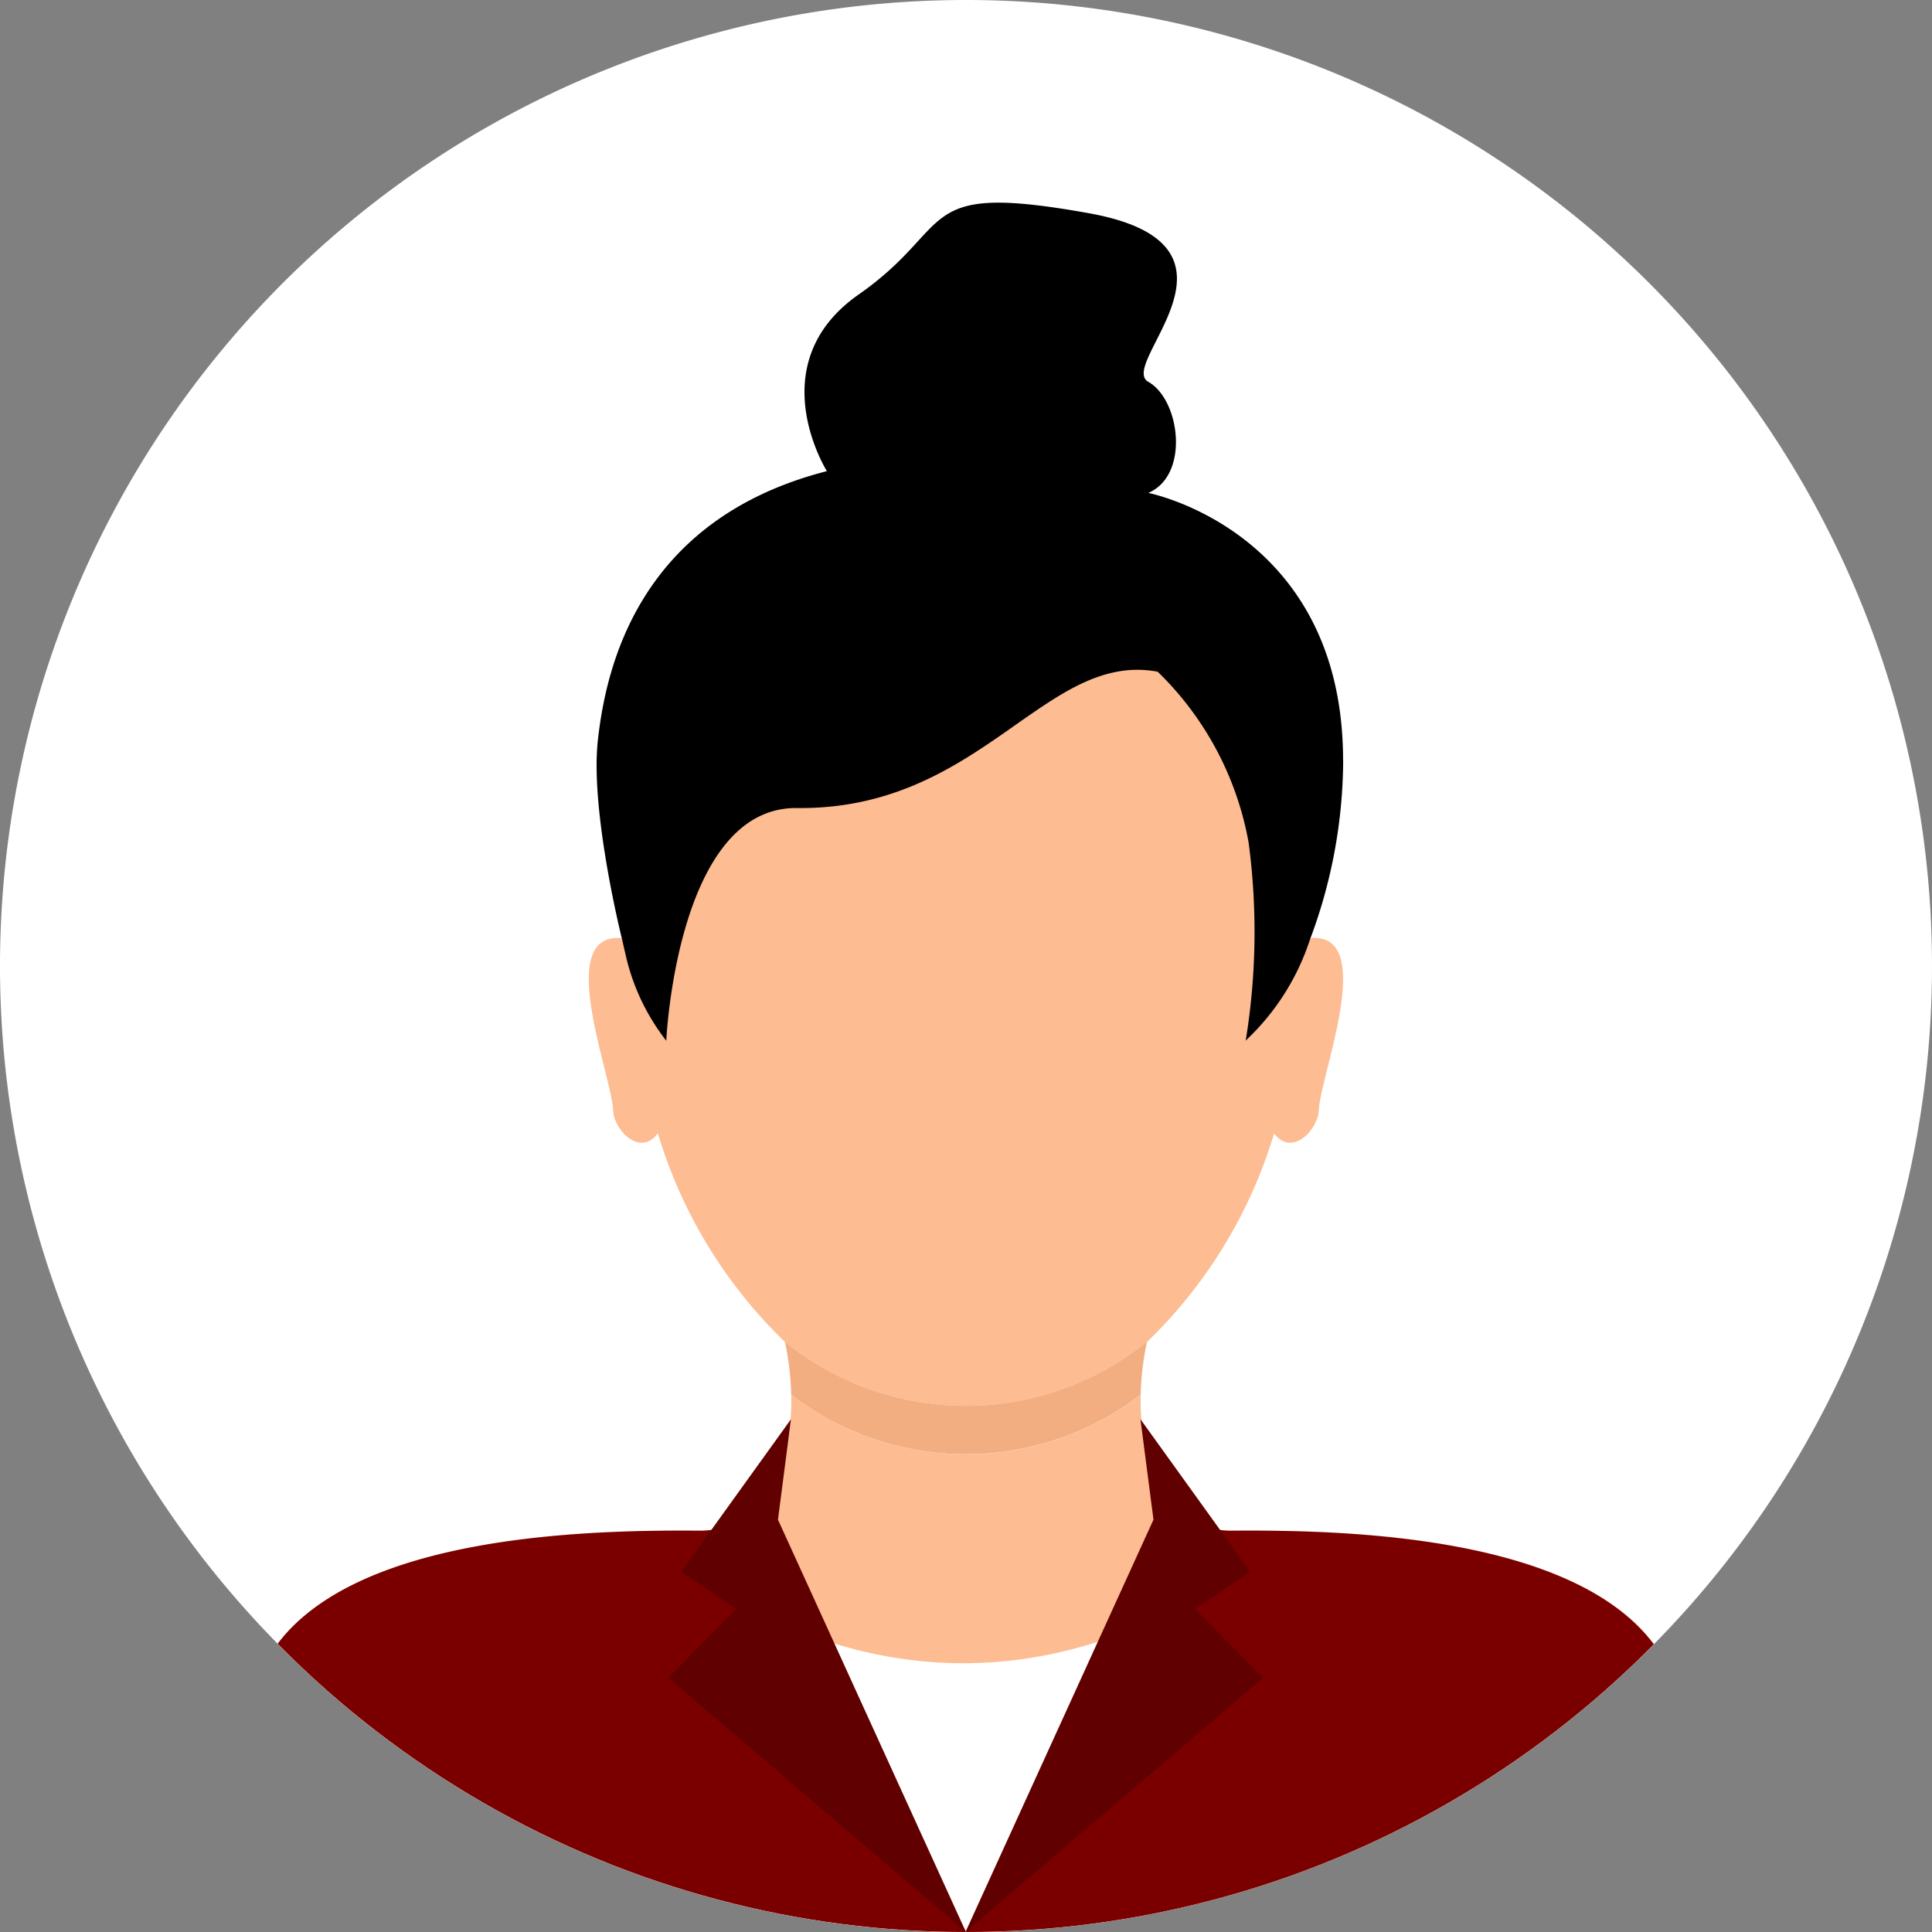
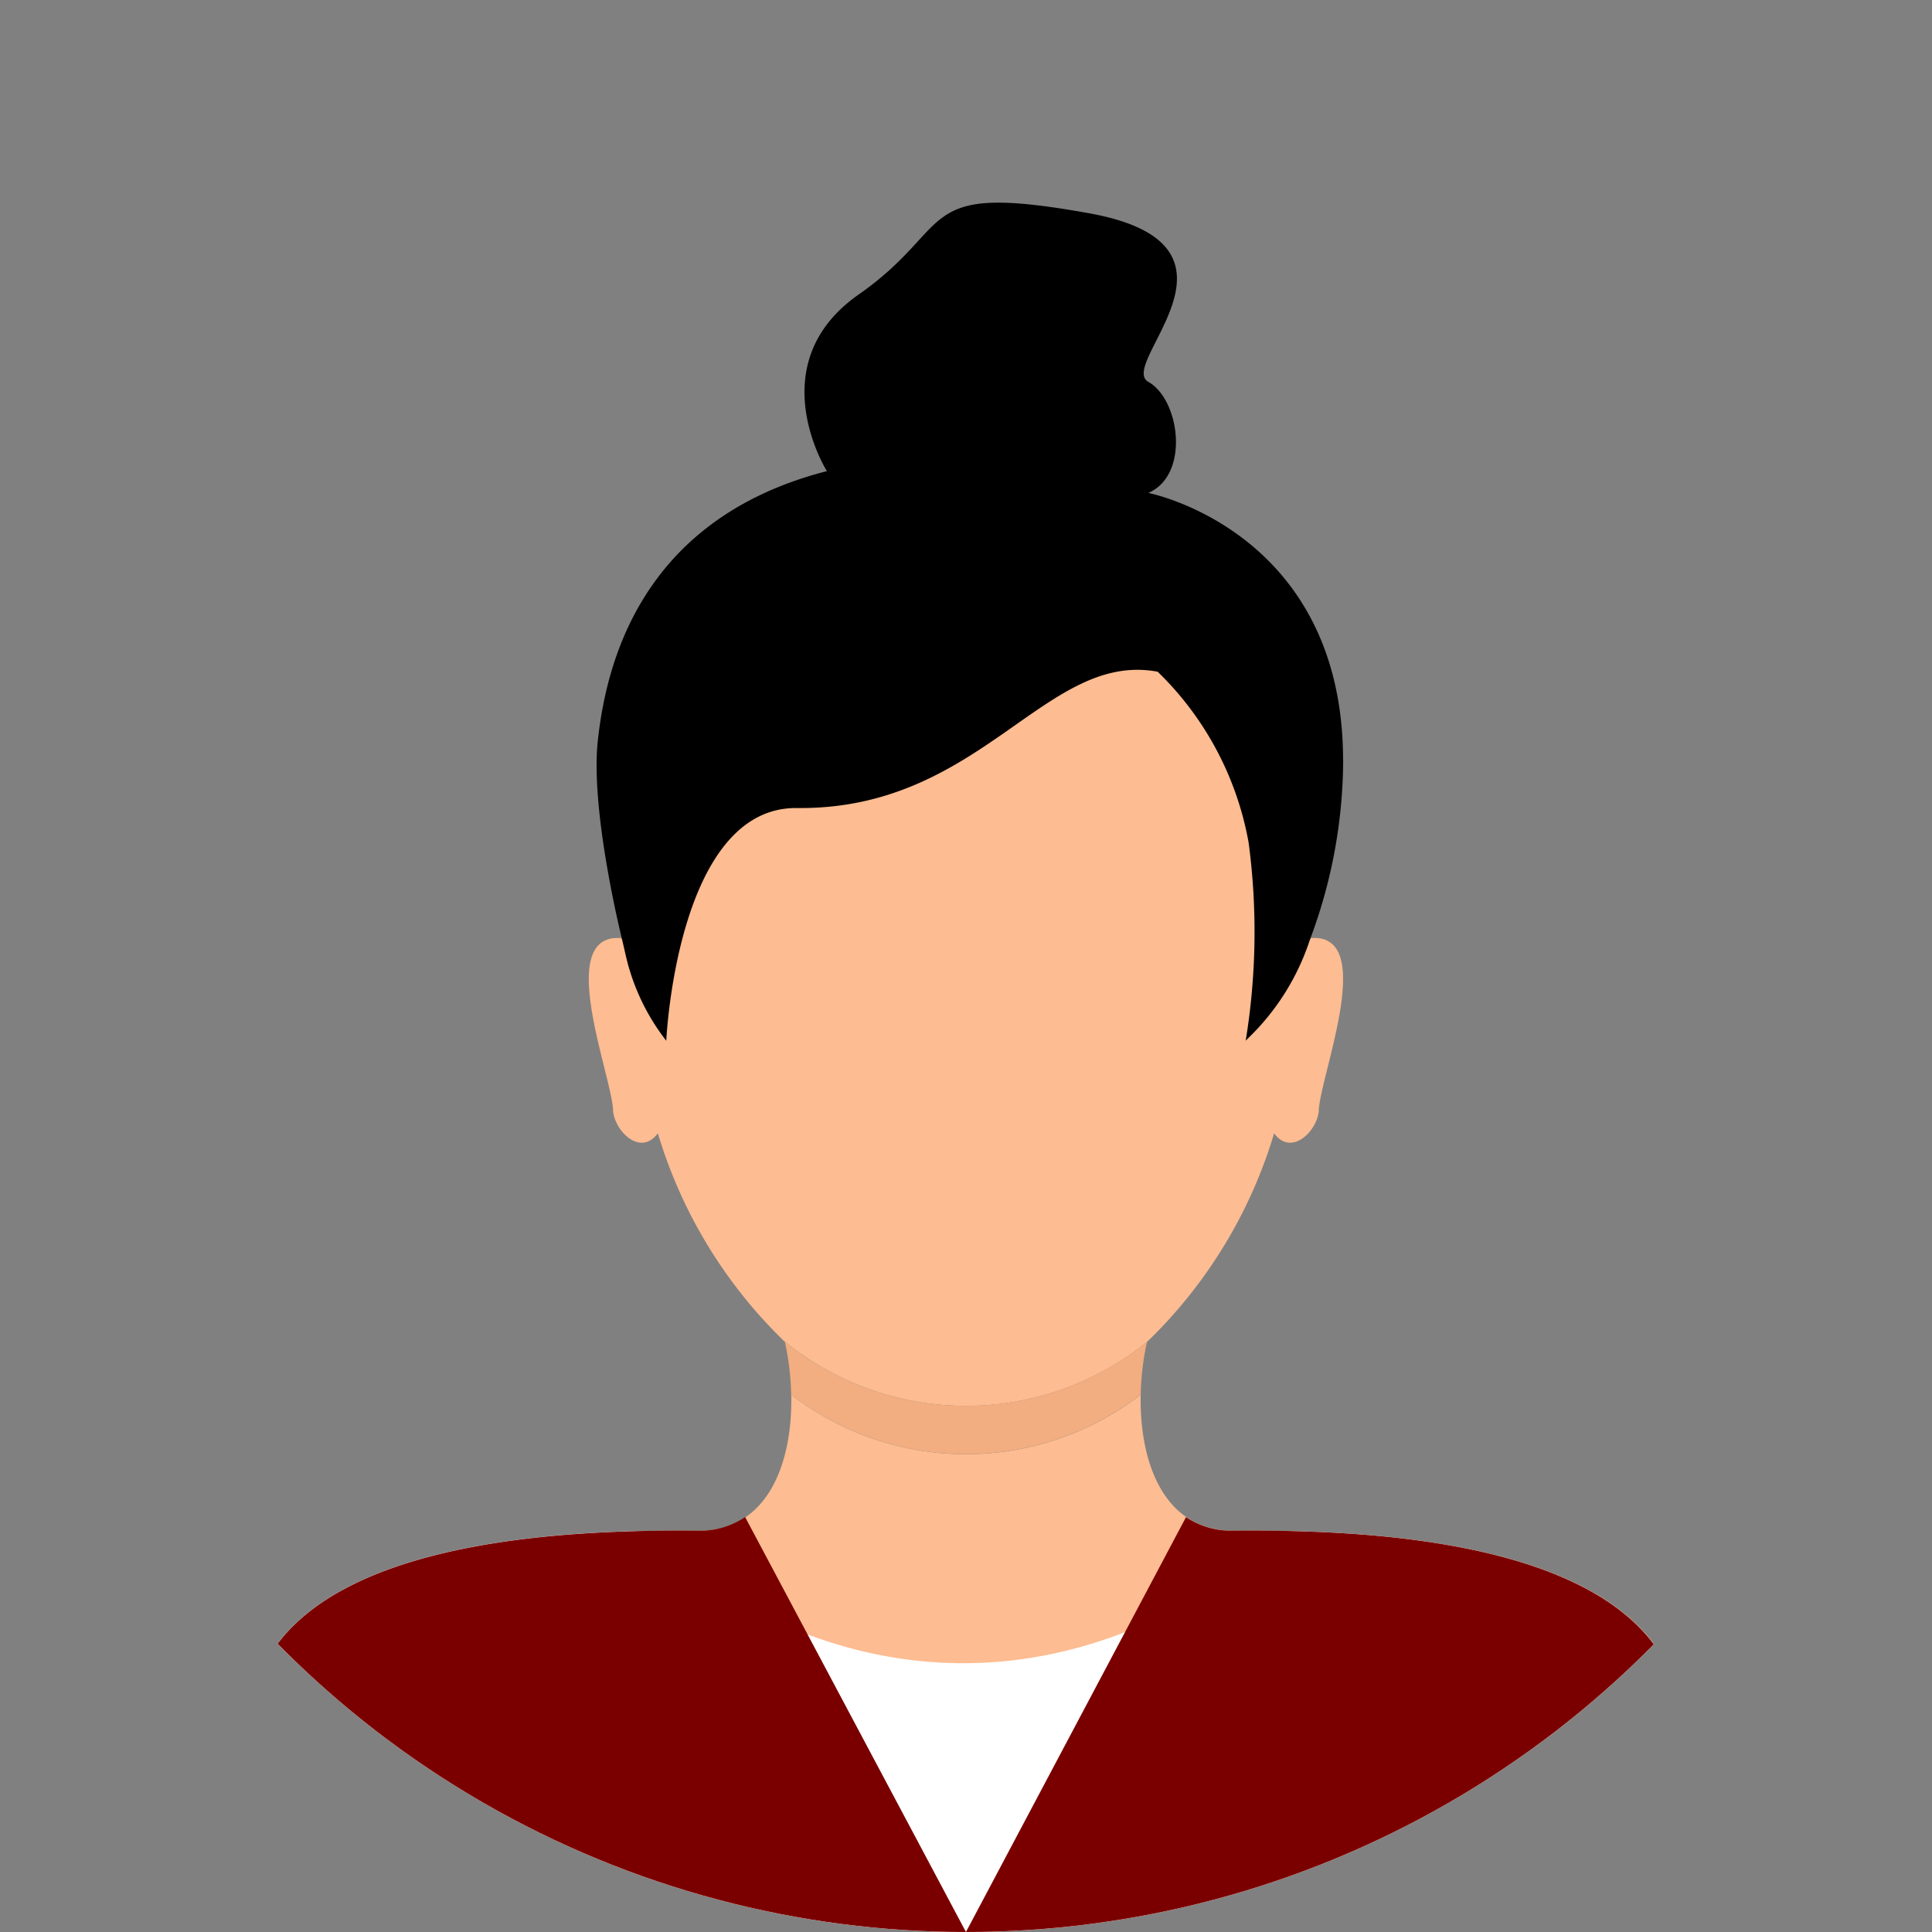
<svg xmlns="http://www.w3.org/2000/svg" width="80" height="80" viewBox="0 0 80 80">
  <rect x="0" y="0" width="80" height="80" fill="#808080" stroke="none" />
  <defs>
    <clipPath id="a">
-       <rect width="80" height="80" fill="#fff" />
-     </clipPath>
+       </clipPath>
    <clipPath id="b">
      <circle cx="40" cy="40" r="40" fill="none" />
    </clipPath>
    <clipPath id="d">
      <rect width="80" height="80" />
    </clipPath>
  </defs>
  <g id="c" clip-path="url(#d)">
    <g clip-path="url(#a)">
-       <path d="M80,40A40,40,0,1,1,40,0,40,40,0,0,1,80,40" fill="#fff" />
-     </g>
+       </g>
    <g clip-path="url(#b)">
      <path d="M95.088,304.785c-3.092-5.078-13.357-5.223-17.779-5.193-2.845,0-3.878-2.807-3.819-5.631a11.853,11.853,0,0,1-14.47,0c.061,2.827-.968,5.629-3.818,5.632-4.422-.03-14.687.115-17.779,5.193a49.376,49.376,0,0,0-4.748,11.425H99.837a49.372,49.372,0,0,0-4.749-11.425" transform="translate(-26.256 -236.209)" fill="#fdbc91" />
      <path d="M94.981,327.883c-2.62-4.3-10.388-5.064-15.39-5.177-8.539,7.293-18.521,7.3-27.066,0-5.006.128-12.62.922-15.209,5.173a49.372,49.372,0,0,0-4.749,11.425H99.73a49.372,49.372,0,0,0-4.749-11.425" transform="translate(-26.17 -259.308)" fill="#fff" />
      <path d="M94.982,325.512c-3.092-5.078-13.357-5.223-17.779-5.193a3.322,3.322,0,0,1-1.922-.56l-9.112,17.178-9.144-17.182a3.334,3.334,0,0,1-1.927.564c-4.422-.03-14.687.115-17.779,5.193a49.377,49.377,0,0,0-4.748,11.425H99.73a49.367,49.367,0,0,0-4.748-11.425" transform="translate(-26.171 -256.937)" fill="#7a0000" />
      <path d="M147.272,135.306a19.944,19.944,0,0,0,5.21-8.587c.683.939,1.72-.007,1.847-.883-.011-1.343,2.483-7.432-.335-7.2l-.037.075c1.914-25.9-30.4-25.87-28.468.011l-.042-.086c-2.819-.226-.324,5.843-.335,7.2.127.878,1.167,1.825,1.85.879a19.946,19.946,0,0,0,5.212,8.592,11.908,11.908,0,0,0,15.1,0" transform="translate(-99.723 -79.791)" fill="#fdbc91" />
      <path d="M179.968,284.814a11.28,11.28,0,0,1,.261-2.187l.053-.05a11.908,11.908,0,0,1-15.1,0l.053.049a11.4,11.4,0,0,1,.26,2.186,11.853,11.853,0,0,0,14.47,0" transform="translate(-132.734 -227.063)" fill="#f2ad80" />
      <path d="M156.654,65.807c0-9.508-8.065-11.077-8.065-11.077,1.725-.739,1.314-3.861,0-4.6s4.847-5.669-2.465-6.983-5.422.493-9.53,3.368-1.314,7.313-1.314,7.313c-7.837,2.007-9.156,8.188-9.484,11.146s1.011,8.279,1.011,8.279l.147.641a8.989,8.989,0,0,0,1.675,3.52s.433-9.693,5.414-9.636c7.635.086,10.272-6.511,14.933-5.645l.067.065a13.068,13.068,0,0,1,3.7,7.012,27.964,27.964,0,0,1-.121,8.2l.1-.1a9.944,9.944,0,0,0,2.557-4.075,21.29,21.29,0,0,0,1.379-7.434" transform="translate(-101.04 -34.319)" />
-       <path d="M145.922,299.134l-4.544,6.316,2.272,1.54-2.811,2.85,12.329,10.527-7.784-17.074Z" transform="translate(-113.17 -240.366)" fill="#610000" />
-       <path d="M210.745,299.134l4.544,6.316-2.272,1.54,2.811,2.85L203.5,320.366l7.784-17.074Z" transform="translate(-163.521 -240.366)" fill="#610000" />
    </g>
  </g>
</svg>